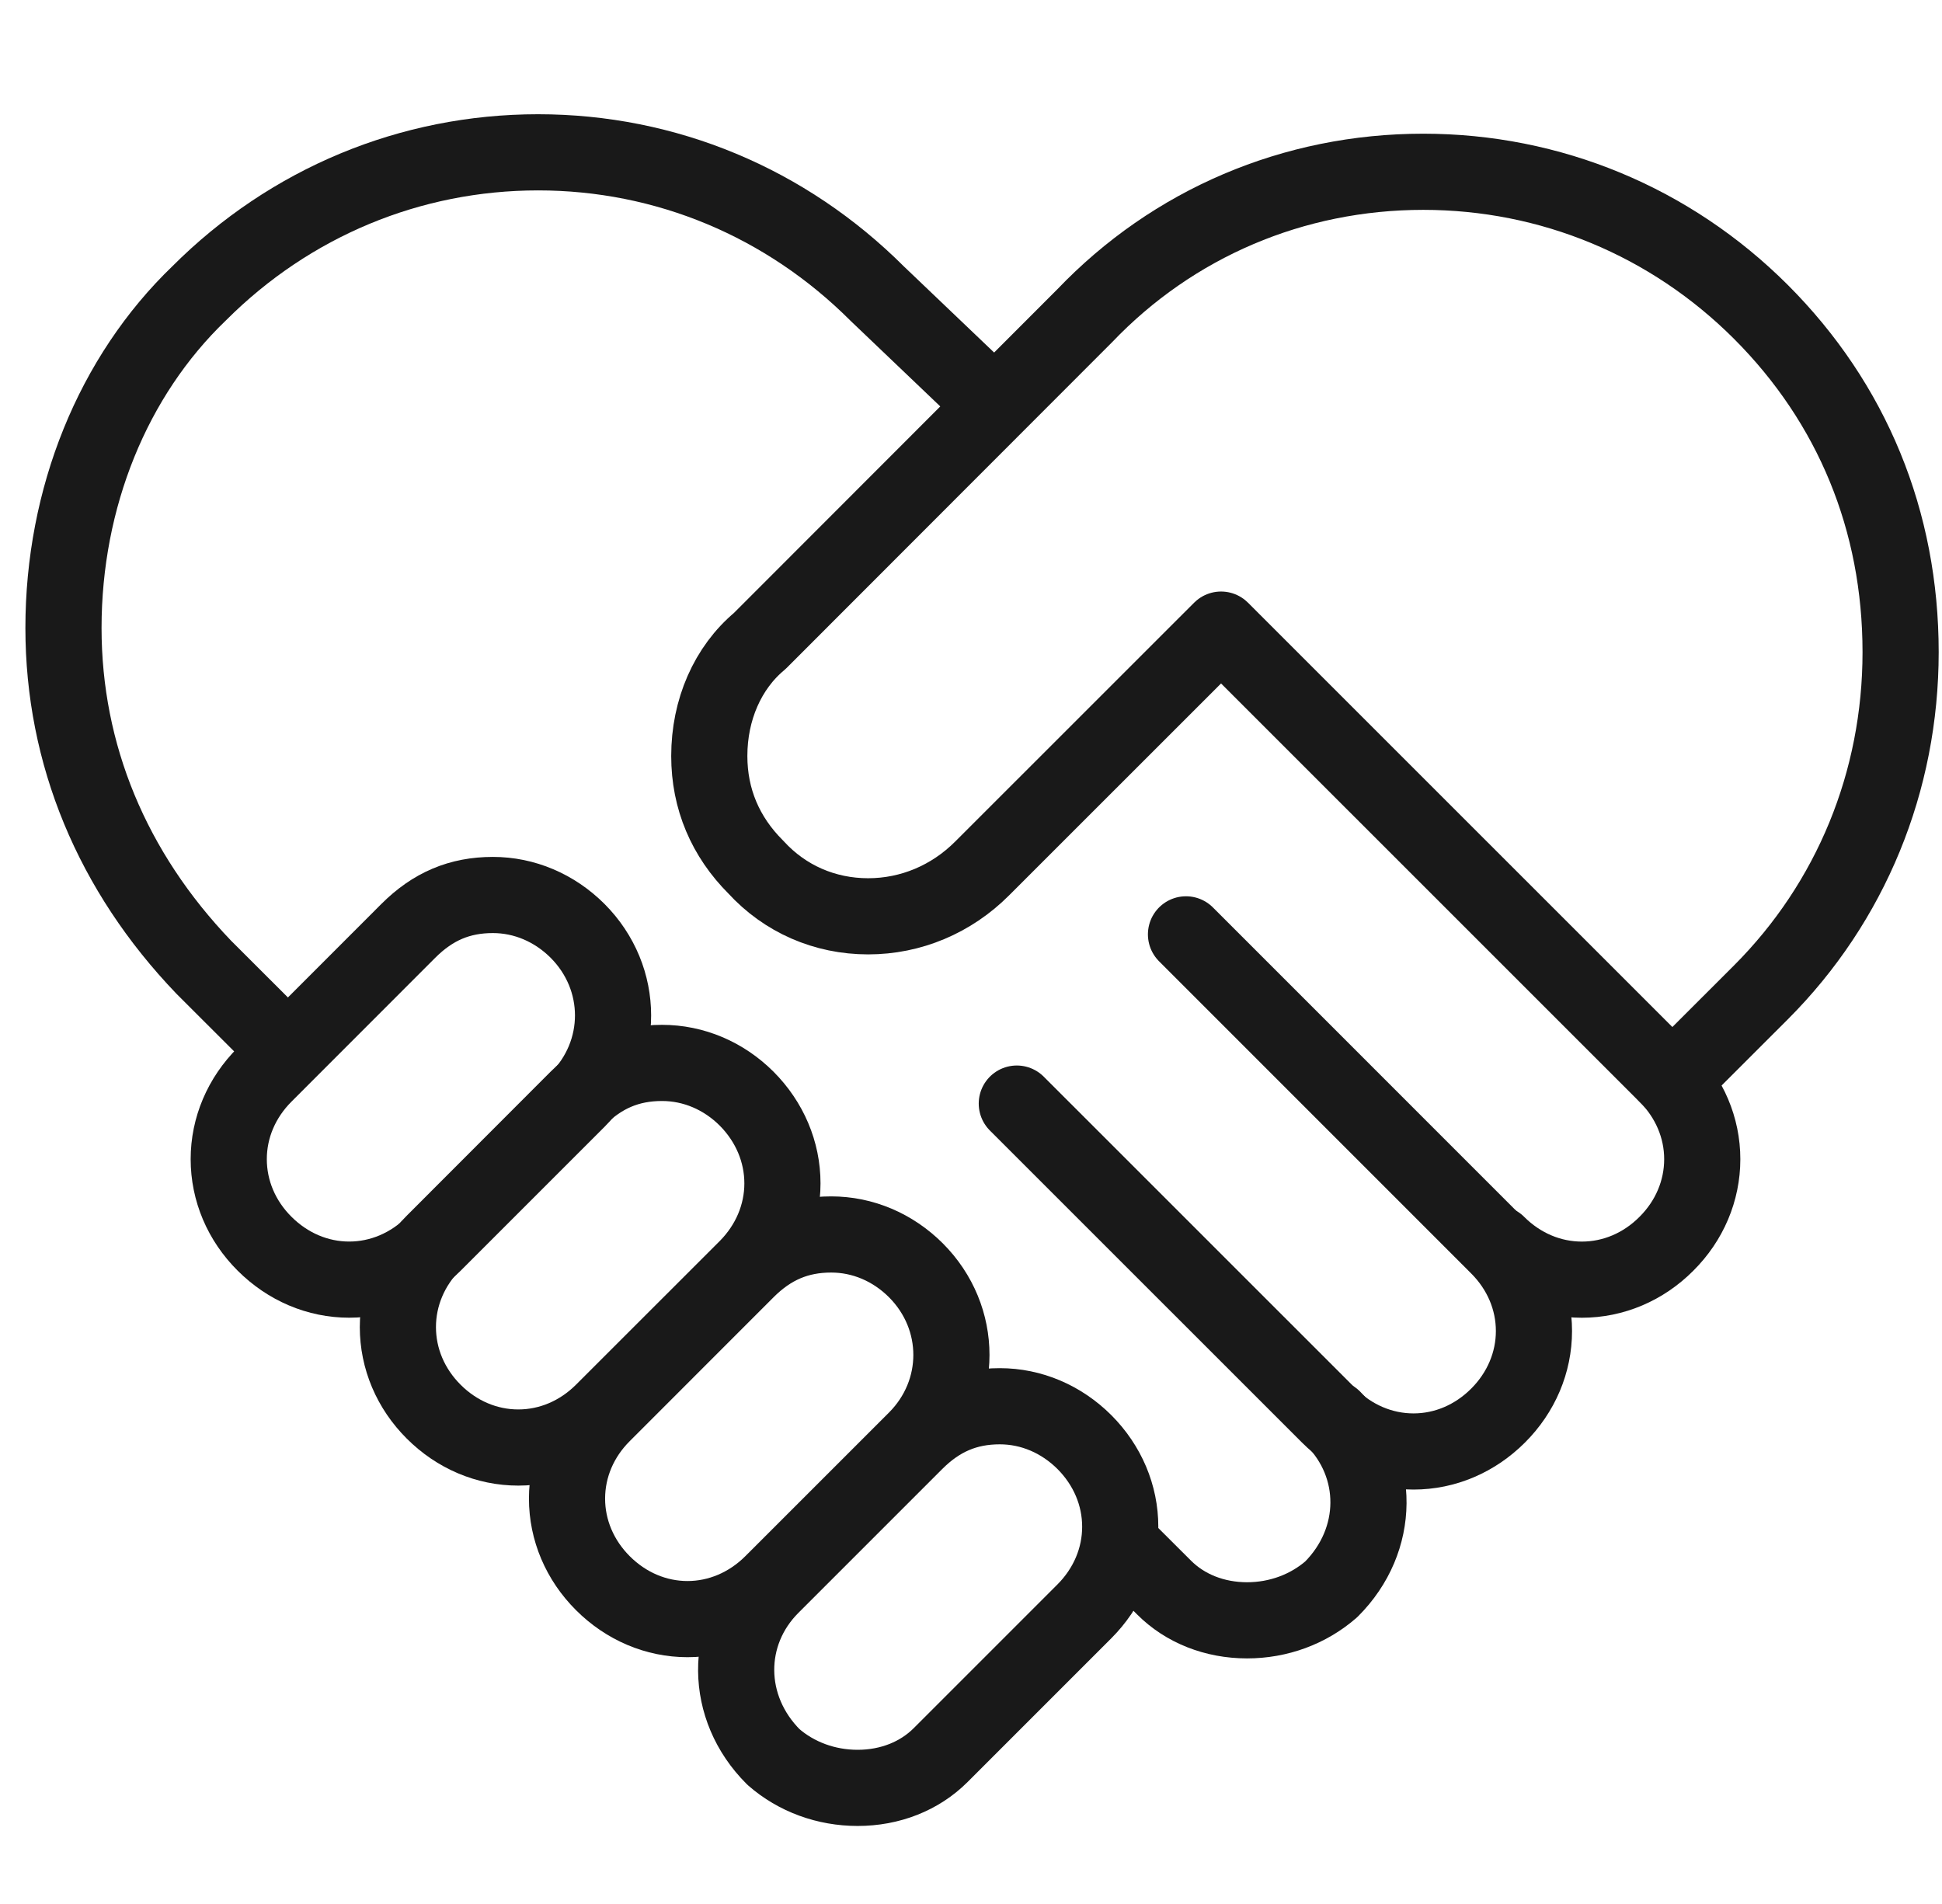
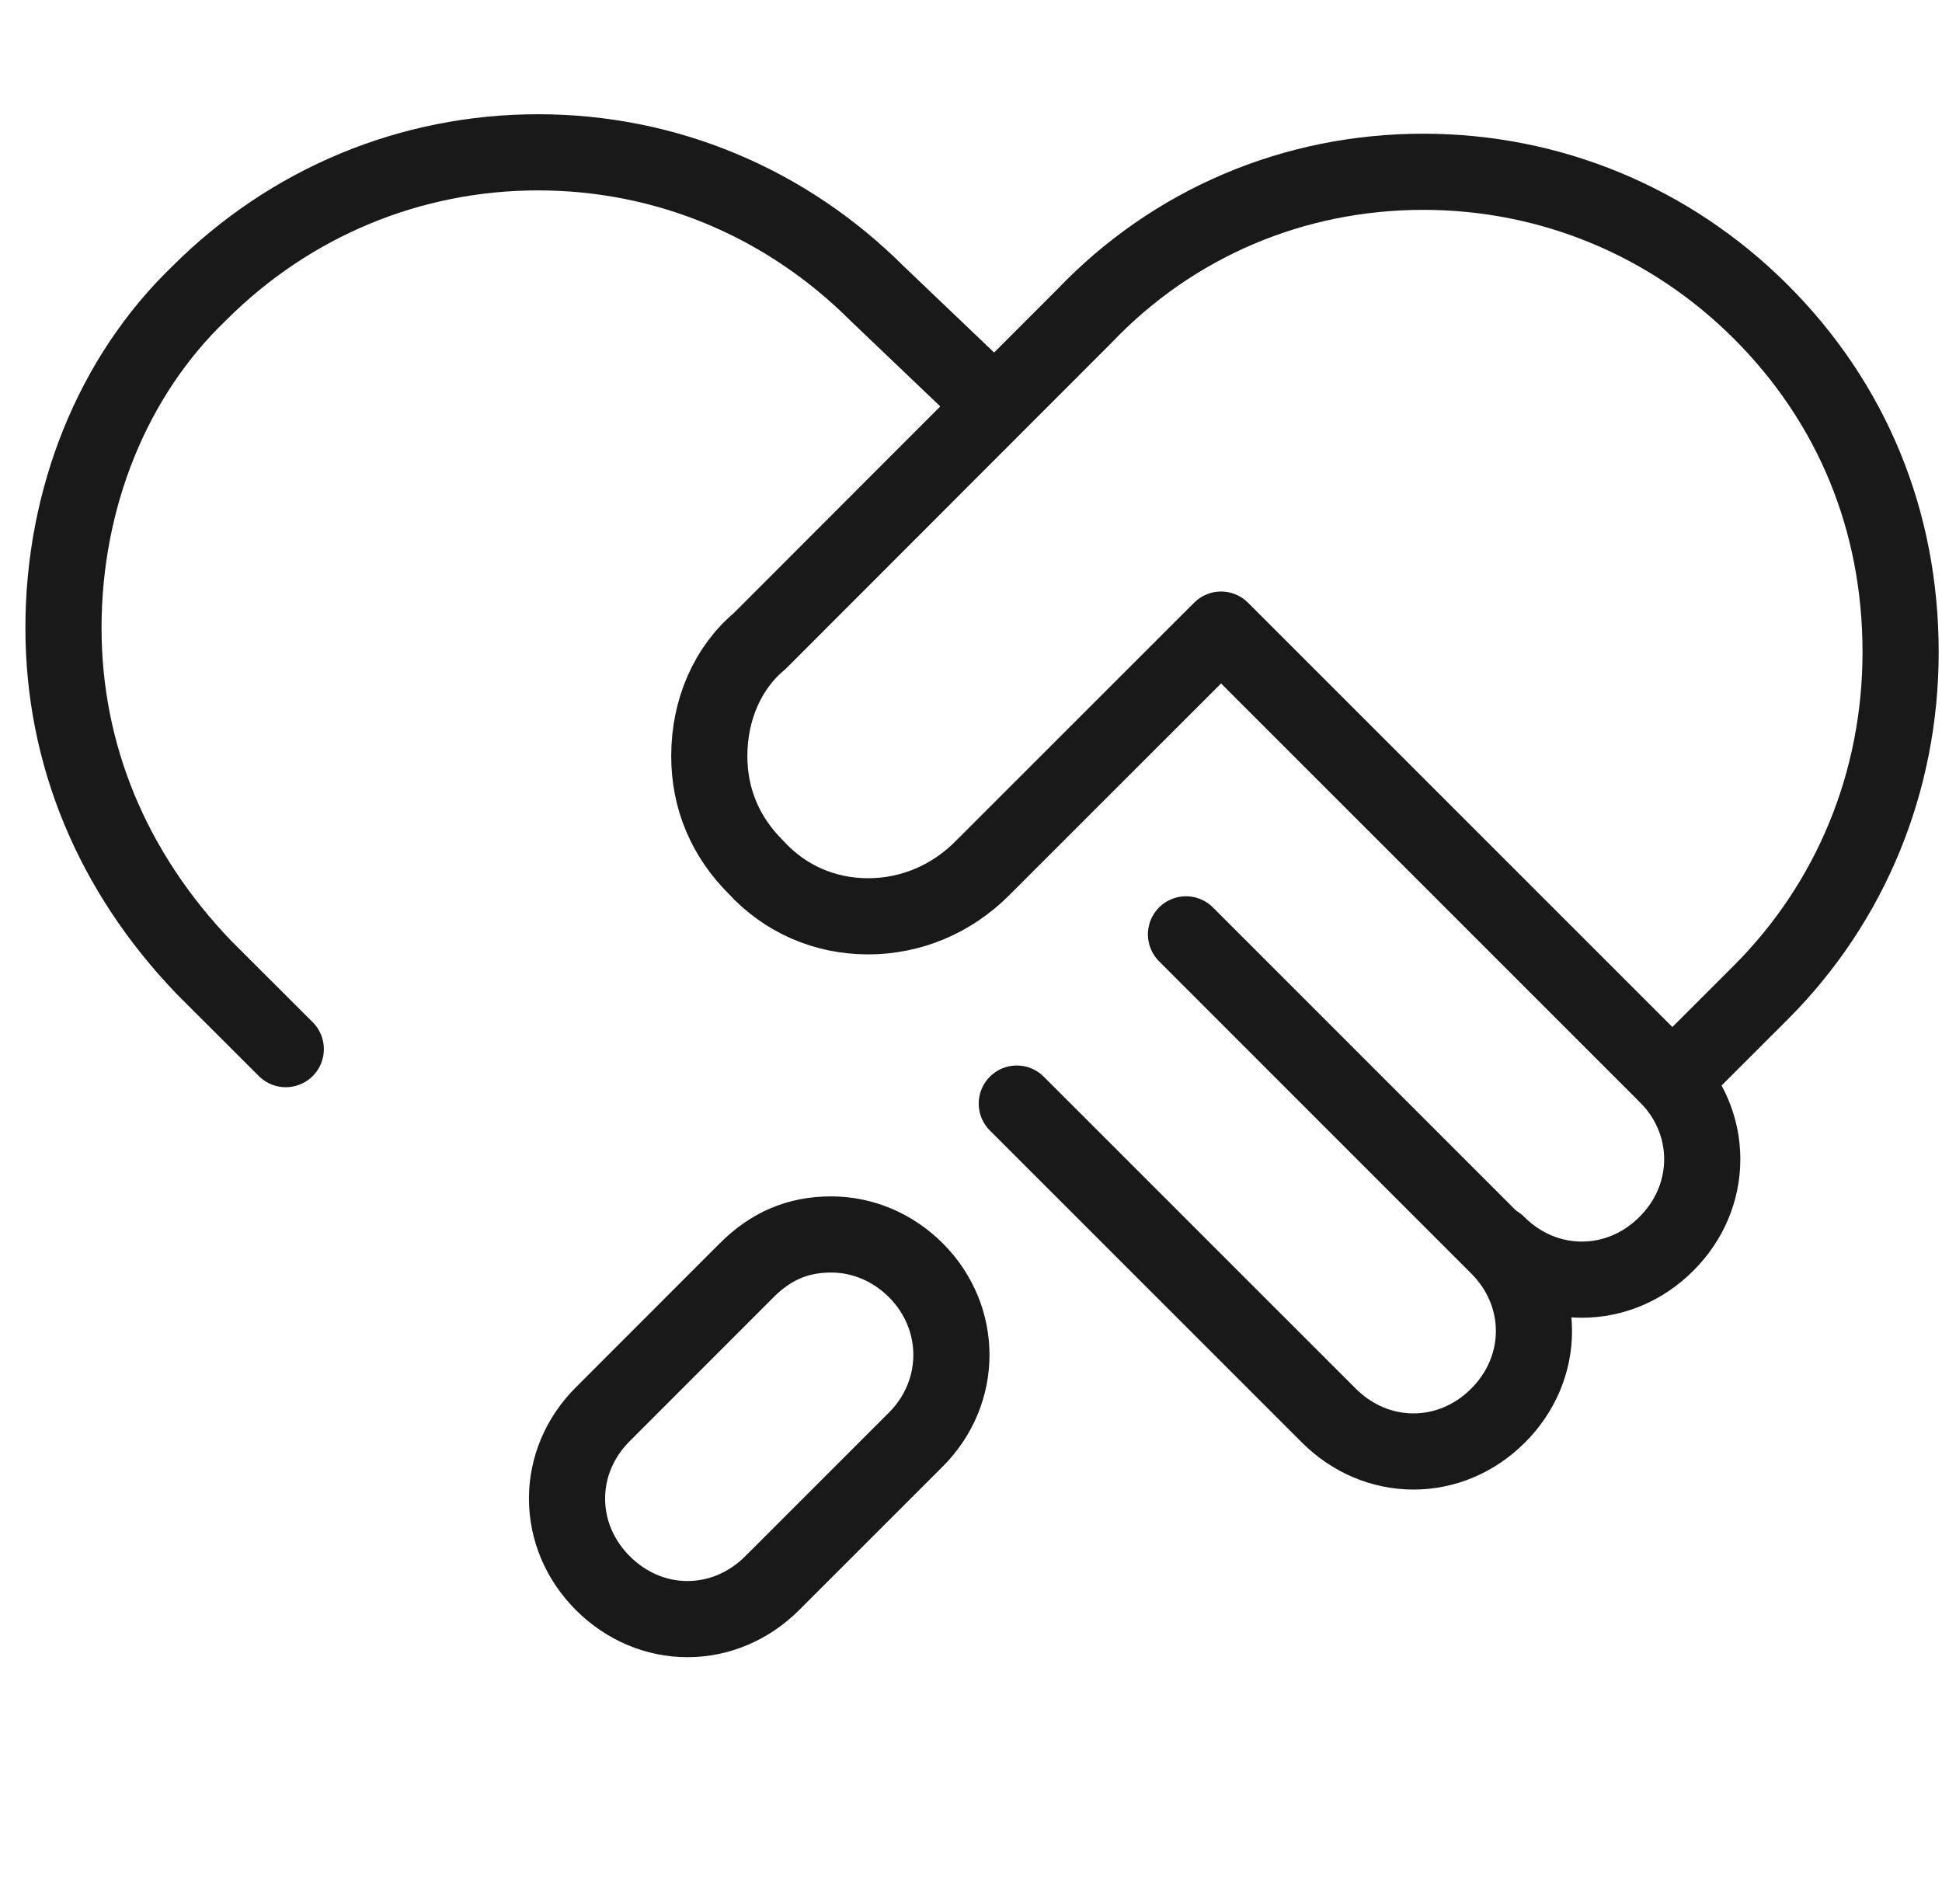
<svg xmlns="http://www.w3.org/2000/svg" width="51" height="50" viewBox="0 0 51 50" fill="none">
  <path d="M7.505 27.551L5.354 25.403C2.941 22.888 1.667 19.807 1.667 16.491C1.667 13.076 2.962 9.88 5.233 7.7C7.621 5.313 10.779 4 14.131 4C17.481 4 20.64 5.313 23.044 7.717L26.104 10.637" stroke="#191919" stroke-width="2" stroke-miterlimit="10" stroke-linecap="round" stroke-linejoin="round" />
-   <path d="M11.39 32.663L15.166 28.887C16.411 27.642 16.411 25.69 15.166 24.443C14.56 23.839 13.77 23.503 12.944 23.503C12.07 23.503 11.366 23.803 10.725 24.443L6.95 28.22C6.341 28.828 6.007 29.616 6.007 30.44C6.007 31.268 6.341 32.058 6.95 32.663C7.557 33.268 8.344 33.604 9.17 33.604C9.995 33.604 10.784 33.268 11.39 32.663Z" stroke="#191919" stroke-width="2" stroke-miterlimit="10" stroke-linecap="round" stroke-linejoin="round" />
-   <path d="M15.832 37.072L19.608 33.298C20.213 32.69 20.548 31.901 20.548 31.076C20.548 30.25 20.213 29.46 19.608 28.852C19.002 28.247 18.212 27.913 17.386 27.913C16.512 27.913 15.805 28.214 15.165 28.852L11.39 32.631C10.782 33.236 10.449 34.026 10.449 34.851C10.449 35.676 10.782 36.466 11.39 37.072C11.996 37.678 12.785 38.013 13.611 38.013C14.437 38.013 15.225 37.678 15.832 37.072Z" stroke="#191919" stroke-width="2" stroke-miterlimit="10" stroke-linecap="round" stroke-linejoin="round" />
  <path d="M20.276 41.578L24.052 37.803C25.297 36.557 25.297 34.605 24.052 33.358C23.444 32.752 22.655 32.418 21.829 32.418C20.956 32.418 20.25 32.719 19.609 33.358L15.835 37.134C15.225 37.74 14.891 38.529 14.891 39.355C14.891 40.18 15.225 40.97 15.835 41.578C16.441 42.183 17.229 42.519 18.055 42.519C18.879 42.519 19.668 42.183 20.276 41.578Z" stroke="#191919" stroke-width="2" stroke-miterlimit="10" stroke-linecap="round" stroke-linejoin="round" />
-   <path d="M24.703 46.09L28.479 42.314C29.085 41.706 29.419 40.919 29.419 40.093C29.419 39.267 29.085 38.479 28.479 37.871C27.871 37.265 27.083 36.929 26.257 36.929C25.384 36.929 24.678 37.23 24.037 37.871L20.261 41.647C19.015 42.891 19.015 44.844 20.312 46.139C20.912 46.664 21.698 46.951 22.523 46.951C23.372 46.951 24.148 46.645 24.703 46.09Z" stroke="#191919" stroke-width="2" stroke-miterlimit="10" stroke-linecap="round" stroke-linejoin="round" />
  <path d="M39.321 32.663C39.928 33.271 40.717 33.605 41.542 33.605C42.367 33.605 43.157 33.271 43.762 32.663C44.37 32.059 44.704 31.267 44.704 30.441C44.704 29.617 44.37 28.83 43.762 28.222" stroke="#191919" stroke-width="2" stroke-miterlimit="10" stroke-linecap="round" stroke-linejoin="round" />
  <path d="M26.703 28.981L34.899 37.175C35.505 37.782 36.296 38.117 37.121 38.117C37.947 38.117 38.734 37.782 39.341 37.175C39.949 36.569 40.284 35.778 40.284 34.954C40.284 34.127 39.949 33.34 39.341 32.733L31.146 24.537" stroke="#191919" stroke-width="2" stroke-miterlimit="10" stroke-linecap="round" stroke-linejoin="round" />
-   <path d="M29.428 40.551L30.568 41.688C31.123 42.245 31.9 42.55 32.749 42.551C33.574 42.551 34.357 42.262 34.959 41.738C36.256 40.443 36.257 38.492 35.008 37.247" stroke="#191919" stroke-width="2" stroke-miterlimit="10" stroke-linecap="round" stroke-linejoin="round" />
  <path d="M43.919 28.384L46.245 26.06C48.61 23.693 49.913 20.52 49.913 17.125C49.913 13.68 48.643 10.591 46.245 8.191C43.87 5.818 40.719 4.511 37.377 4.511C33.972 4.511 30.807 5.862 28.482 8.296L19.952 16.833C19.11 17.535 18.627 18.637 18.627 19.853C18.627 20.98 19.049 21.974 19.852 22.774C20.613 23.606 21.659 24.063 22.799 24.063C23.92 24.063 24.984 23.616 25.792 22.807L32.067 16.534L43.919 28.384Z" stroke="#191919" stroke-width="2" stroke-miterlimit="10" stroke-linecap="round" stroke-linejoin="round" />
</svg>